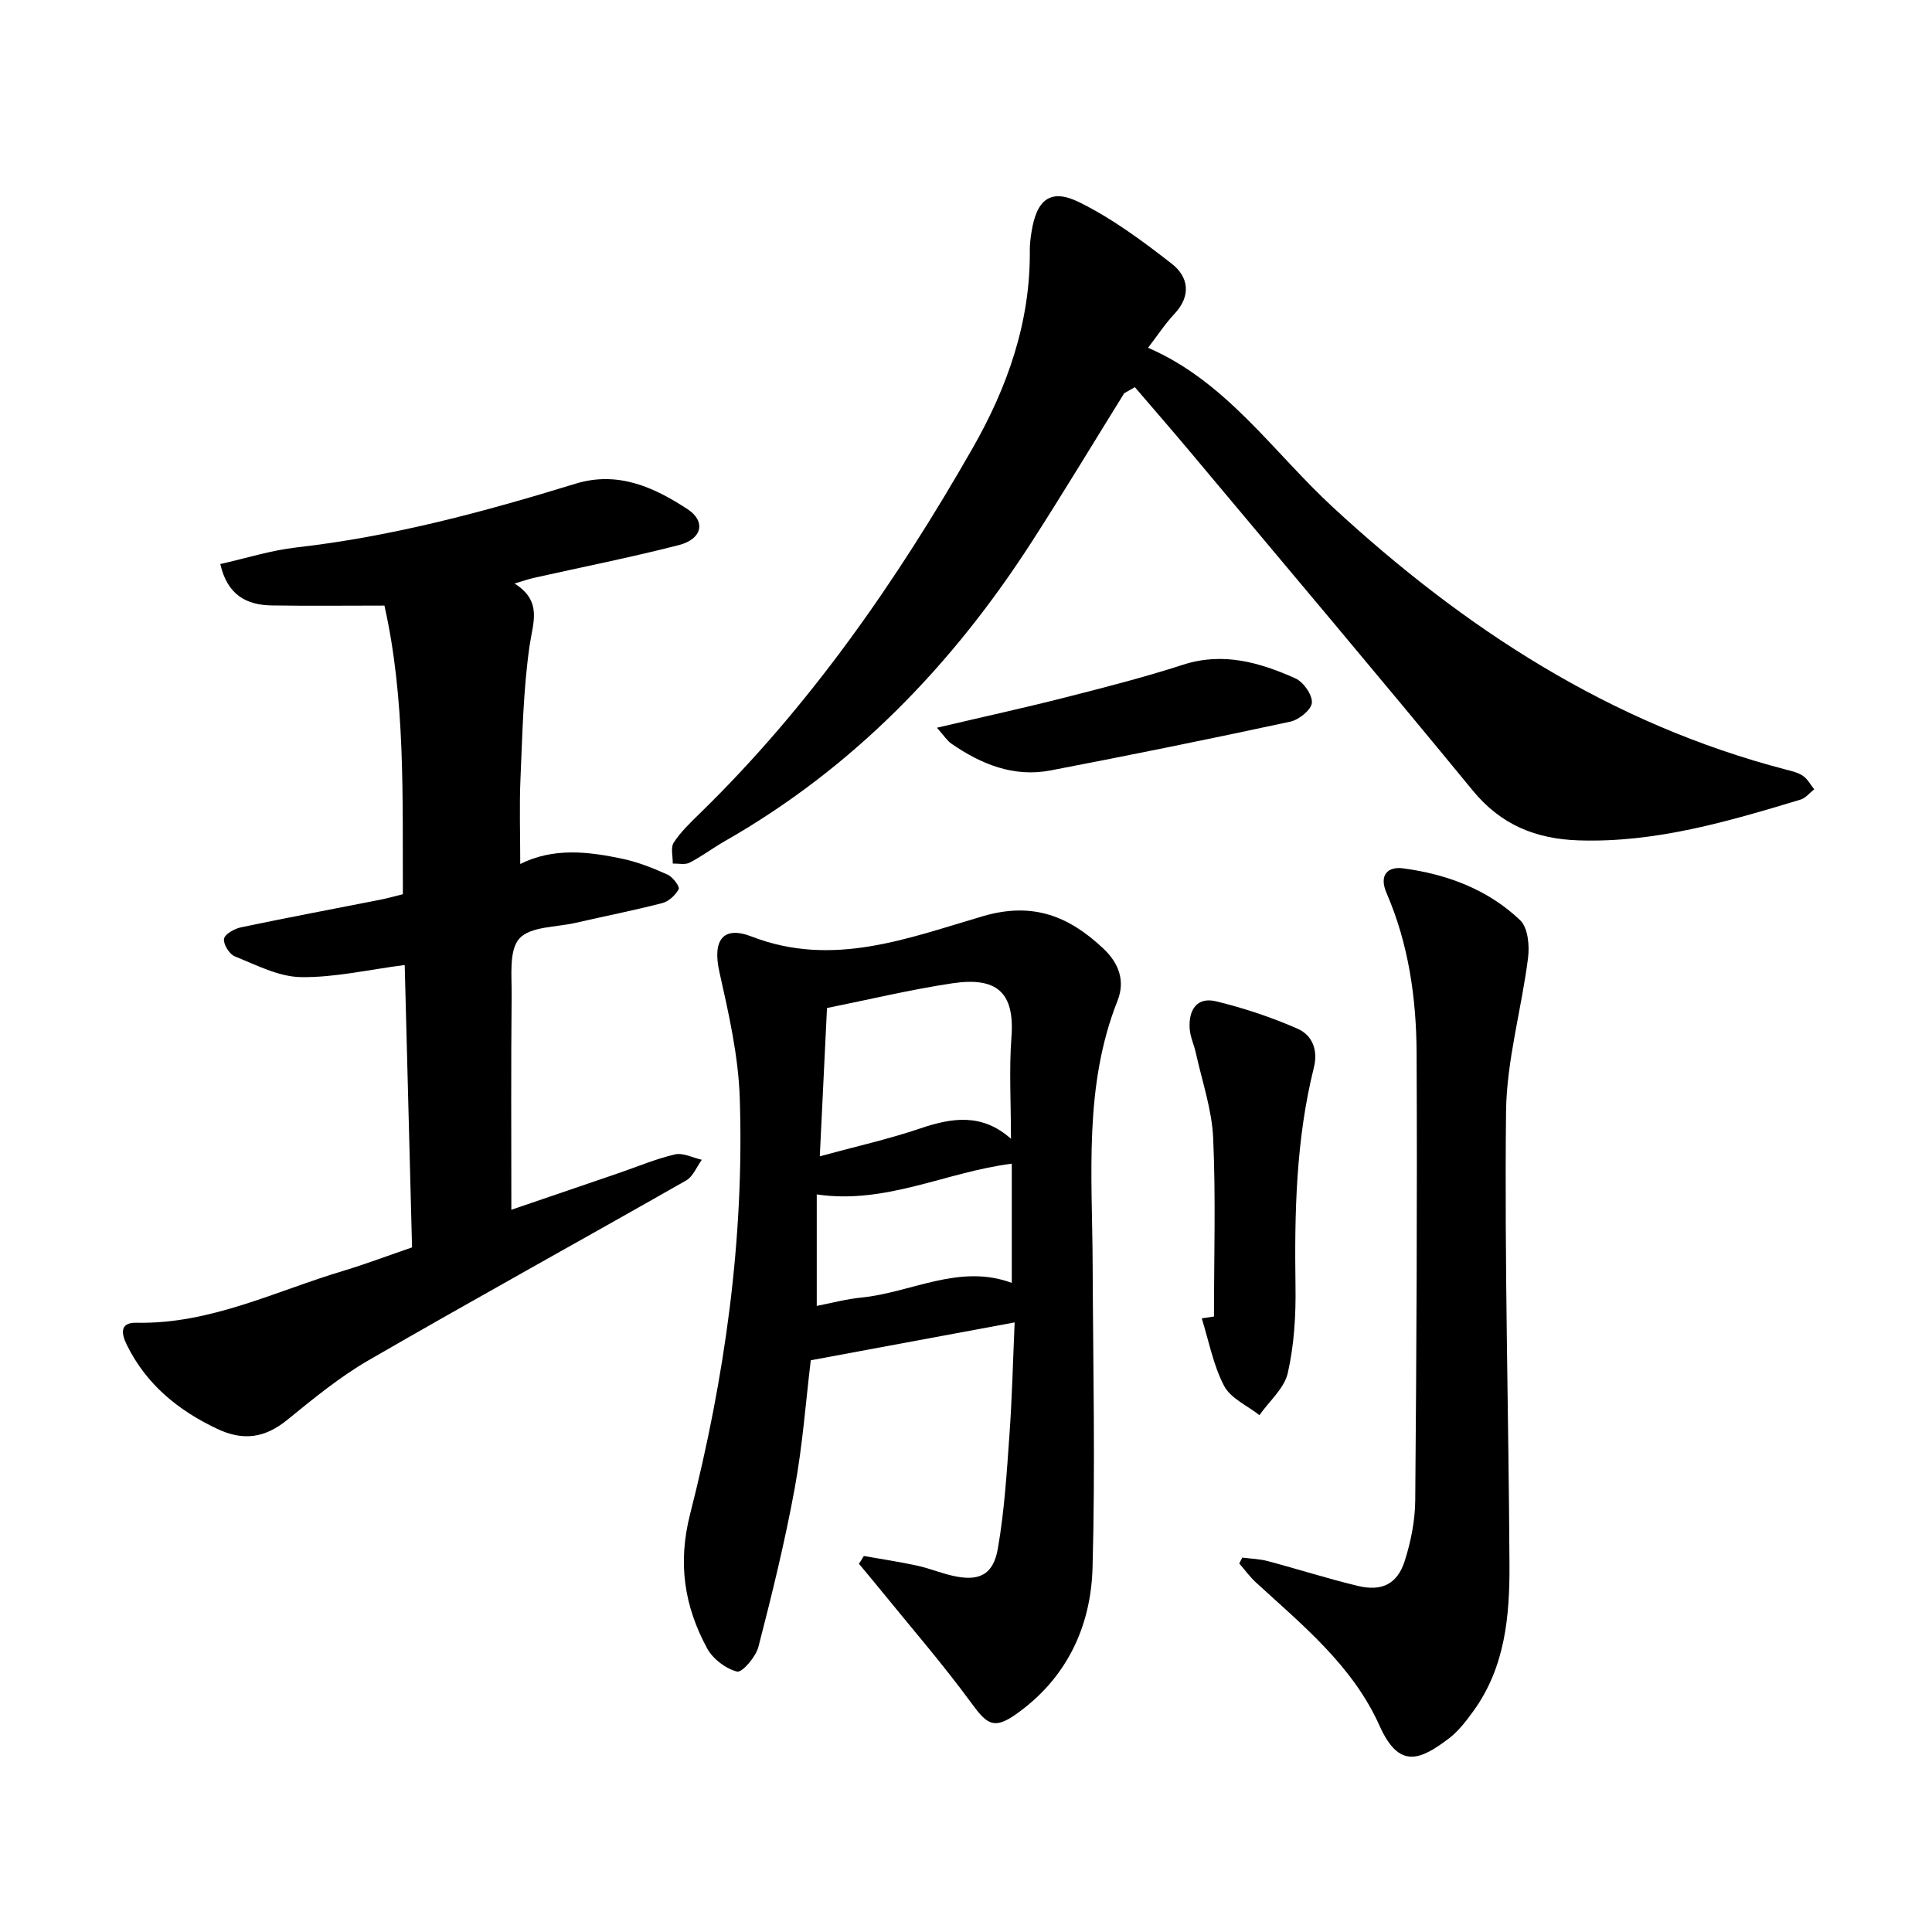
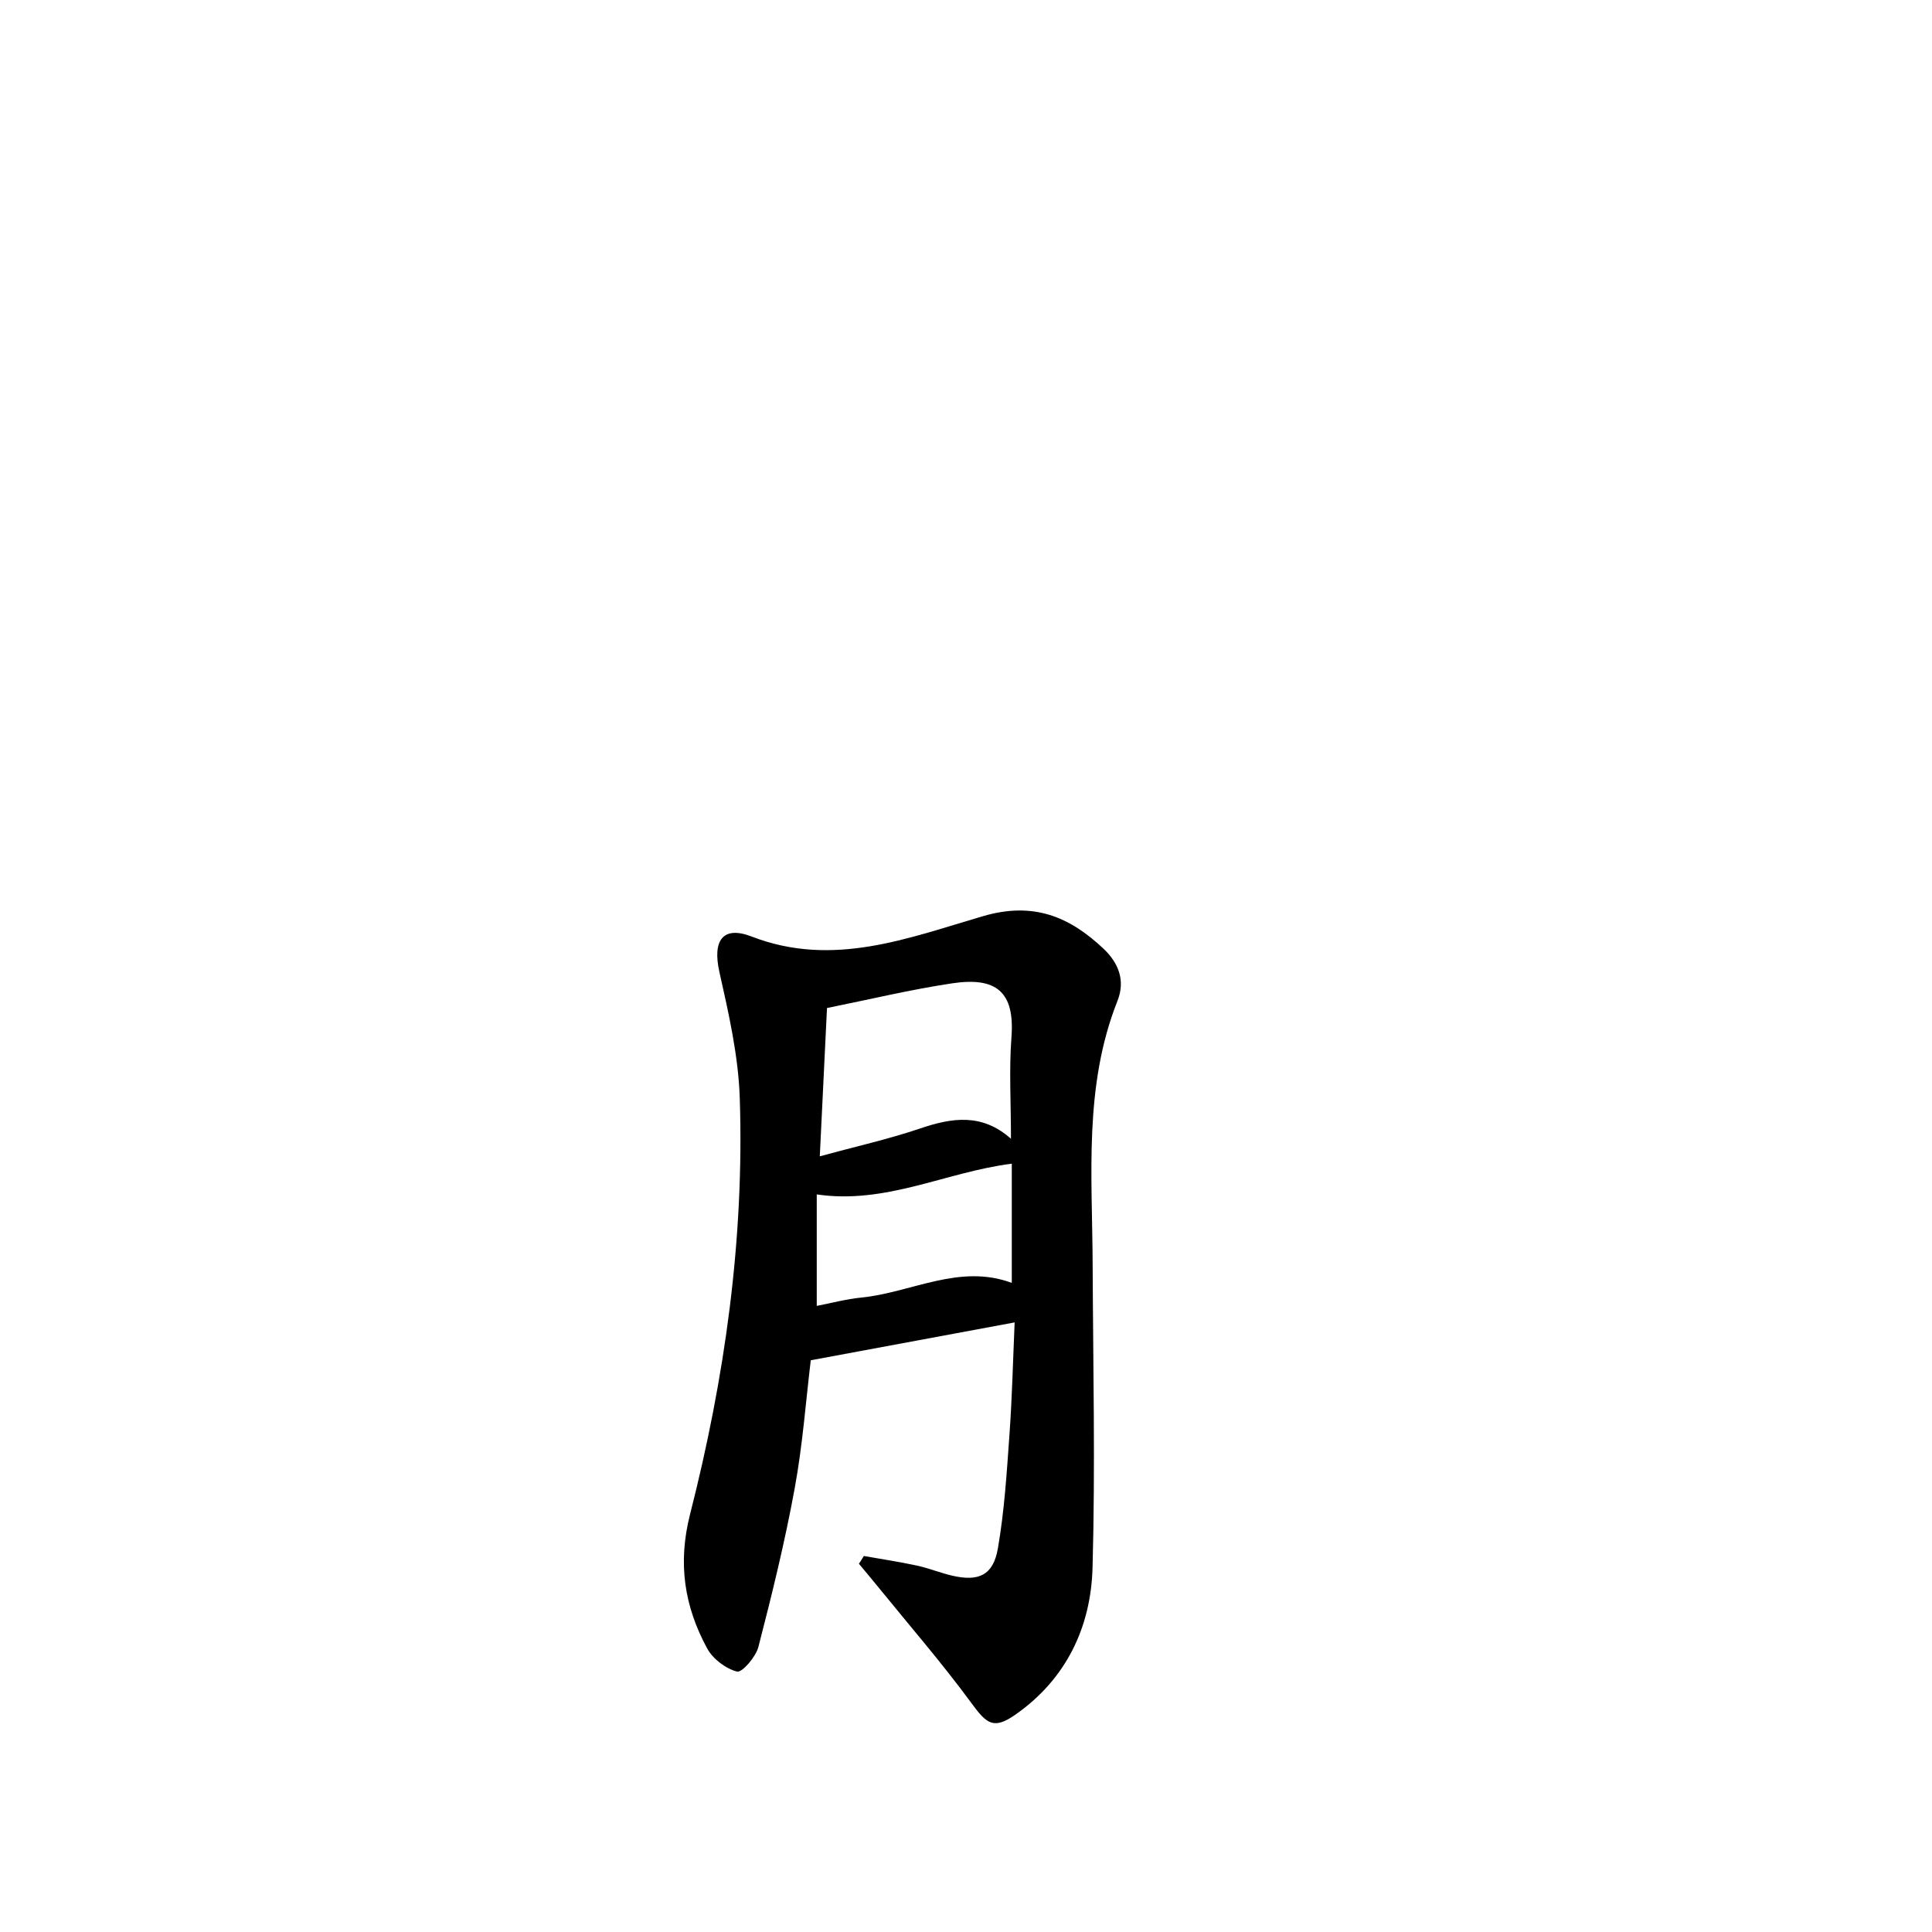
<svg xmlns="http://www.w3.org/2000/svg" enable-background="new 0 0 400 400" viewBox="0 0 400 400">
  <path d="m178.85 322.15c3.67.65 7.35 1.2 10.99 1.99 2.46.53 4.83 1.51 7.29 2.08 5.48 1.28 8.51-.07 9.47-5.63 1.35-7.77 1.84-15.71 2.4-23.6.54-7.55.72-15.13 1.07-23.2-14.22 2.64-27.97 5.2-42.21 7.84-1.01 8.37-1.68 17.54-3.33 26.53-2.02 11.03-4.7 21.95-7.51 32.81-.53 2.07-3.38 5.37-4.42 5.11-2.35-.59-5.01-2.62-6.19-4.79-4.73-8.72-6.13-17.64-3.53-27.82 7.19-28.2 11.24-56.95 10.28-86.14-.29-8.75-2.29-17.51-4.22-26.11-1.43-6.38.6-9.67 6.68-7.32 16.83 6.51 32.41.31 47.91-4.22 10.4-3.04 17.88.07 24.95 6.75 3.11 2.94 4.55 6.6 2.88 10.79-7.01 17.69-5.21 36.18-5.14 54.53.09 20.95.56 41.9-.02 62.83-.34 12.34-5.49 23.09-15.96 30.41-4.52 3.16-5.95 1.94-9.1-2.36-6.07-8.27-12.82-16.05-19.29-24.02-1.32-1.63-2.68-3.23-4.02-4.85.36-.52.69-1.07 1.02-1.61zm-9.12-82.75c7.43-2.03 14.22-3.54 20.77-5.76 6.59-2.24 12.81-3.21 18.81 2.13 0-7.5-.41-14.3.1-21.04.72-9.45-3.21-12.49-12.23-11.15-8.57 1.28-17.02 3.32-25.96 5.12-.49 10.03-.97 19.95-1.49 30.7zm-.63 30.97c3.09-.59 6.12-1.42 9.21-1.72 10.41-1.04 20.3-7.08 31.17-3.04 0-8.36 0-16.5 0-24.68-13.62 1.71-26.03 8.48-40.38 6.36z" />
-   <path d="m85.31 258.26c-.52-19.93-1.02-39.22-1.52-58.47-7.51.97-14.52 2.62-21.5 2.51-4.6-.07-9.22-2.51-13.67-4.29-1.13-.45-2.41-2.52-2.24-3.63.15-.97 2.15-2.1 3.49-2.38 9.59-2.02 19.23-3.82 28.85-5.72 1.52-.3 3.02-.73 4.69-1.14-.09-20.36.53-40.48-3.82-59.76-7.92 0-15.62.09-23.32-.03-5.23-.08-9.2-2.15-10.66-8.57 5.26-1.18 10.49-2.85 15.84-3.45 19.74-2.24 38.79-7.37 57.69-13.18 8.76-2.69 16.22.69 23.2 5.26 3.86 2.53 3.04 6.2-1.77 7.44-9.94 2.55-20.02 4.55-30.04 6.79-1.04.23-2.05.59-4 1.17 5.83 3.68 3.8 8.08 3.11 12.91-1.3 9.06-1.48 18.3-1.88 27.47-.25 5.68-.05 11.37-.05 17.69 6.92-3.44 14.09-2.58 21.2-1.07 3.2.68 6.33 1.93 9.32 3.28 1.07.48 2.55 2.49 2.29 2.99-.65 1.24-2.05 2.54-3.39 2.89-5.96 1.54-12.02 2.73-18.03 4.11-4 .91-9.31.72-11.57 3.24-2.19 2.43-1.56 7.7-1.6 11.72-.15 14.73-.06 29.46-.06 44.43 6.79-2.32 14.49-4.95 22.19-7.58 3.89-1.33 7.7-2.96 11.68-3.88 1.68-.39 3.7.69 5.56 1.11-1.06 1.46-1.81 3.47-3.24 4.28-21.88 12.47-43.95 24.62-65.75 37.23-6 3.47-11.45 7.96-16.85 12.35-4.6 3.74-9.09 4.4-14.47 1.86-8.14-3.85-14.7-9.21-18.74-17.41-1.23-2.5-1.38-4.65 2.03-4.57 15.33.32 28.81-6.59 42.98-10.8 4.67-1.42 9.23-3.15 14.05-4.8z" />
-   <path d="m232.75 81.42c-6.33 10.2-12.53 20.49-19.02 30.58-16.45 25.59-37.05 46.97-63.68 62.16-2.47 1.41-4.76 3.15-7.29 4.45-.94.48-2.3.15-3.47.18.03-1.47-.48-3.31.2-4.35 1.46-2.22 3.45-4.13 5.38-6.01 22.8-22.22 40.75-48.09 56.46-75.57 7.24-12.65 12.04-26.2 11.88-41.09-.01-1.26.16-2.53.36-3.78 1.05-6.68 3.92-9.05 9.86-6.13 6.84 3.37 13.14 8.04 19.19 12.76 3.46 2.7 4.06 6.62.53 10.37-1.93 2.05-3.48 4.45-5.46 7.01 16.22 7.01 25.85 21.53 38.19 32.94 27.26 25.2 57.59 44.96 93.94 54.41 1.21.31 2.52.62 3.51 1.32.94.66 1.54 1.81 2.28 2.75-.94.73-1.77 1.81-2.82 2.13-15 4.52-30.01 8.97-45.95 8.44-8.84-.29-16.07-3.19-21.92-10.32-19.32-23.53-38.97-46.78-58.51-70.12-3.77-4.5-7.63-8.93-11.45-13.39-.75.44-1.48.85-2.21 1.26z" />
-   <path d="m257.21 322.49c1.75.22 3.54.26 5.23.71 6.25 1.66 12.42 3.64 18.71 5.15 4.94 1.18 8.14-.38 9.67-5.13 1.29-4.02 2.15-8.36 2.19-12.57.26-30.92.43-61.84.28-92.76-.06-11.28-1.67-22.48-6.21-32.97-1.69-3.9.39-5.54 3.4-5.14 9.06 1.2 17.57 4.35 24.26 10.75 1.6 1.53 1.95 5.22 1.63 7.76-1.34 10.65-4.44 21.23-4.56 31.86-.34 31.24.54 62.5.71 93.75.06 10.68-.89 21.31-7.5 30.4-1.48 2.04-3.08 4.14-5.06 5.64-5.9 4.46-10.28 6.44-14.34-2.64-5.54-12.4-15.89-20.78-25.59-29.67-1.28-1.17-2.31-2.62-3.46-3.94.21-.4.42-.8.64-1.2z" />
-   <path d="m251.34 272.57c0-12.34.39-24.69-.17-37.01-.27-5.89-2.3-11.71-3.58-17.55-.37-1.69-1.17-3.33-1.28-5.03-.26-3.8 1.43-6.66 5.5-5.66 5.75 1.4 11.44 3.29 16.85 5.67 3 1.32 4.28 4.37 3.36 8.05-3.71 14.9-4.02 30.07-3.8 45.33.09 5.97-.28 12.08-1.59 17.87-.72 3.2-3.84 5.85-5.88 8.75-2.51-1.98-5.95-3.47-7.31-6.05-2.25-4.29-3.16-9.29-4.63-13.99.84-.13 1.68-.25 2.53-.38z" />
-   <path d="m193.98 150.67c9.7-2.28 18.29-4.16 26.8-6.33 8.09-2.06 16.2-4.14 24.14-6.71 8.31-2.69 15.89-.48 23.28 2.82 1.66.74 3.53 3.41 3.41 5.05-.11 1.45-2.68 3.53-4.46 3.91-16.51 3.56-33.07 6.92-49.65 10.1-7.62 1.46-14.35-1.27-20.53-5.55-.84-.57-1.42-1.52-2.99-3.29z" />
</svg>